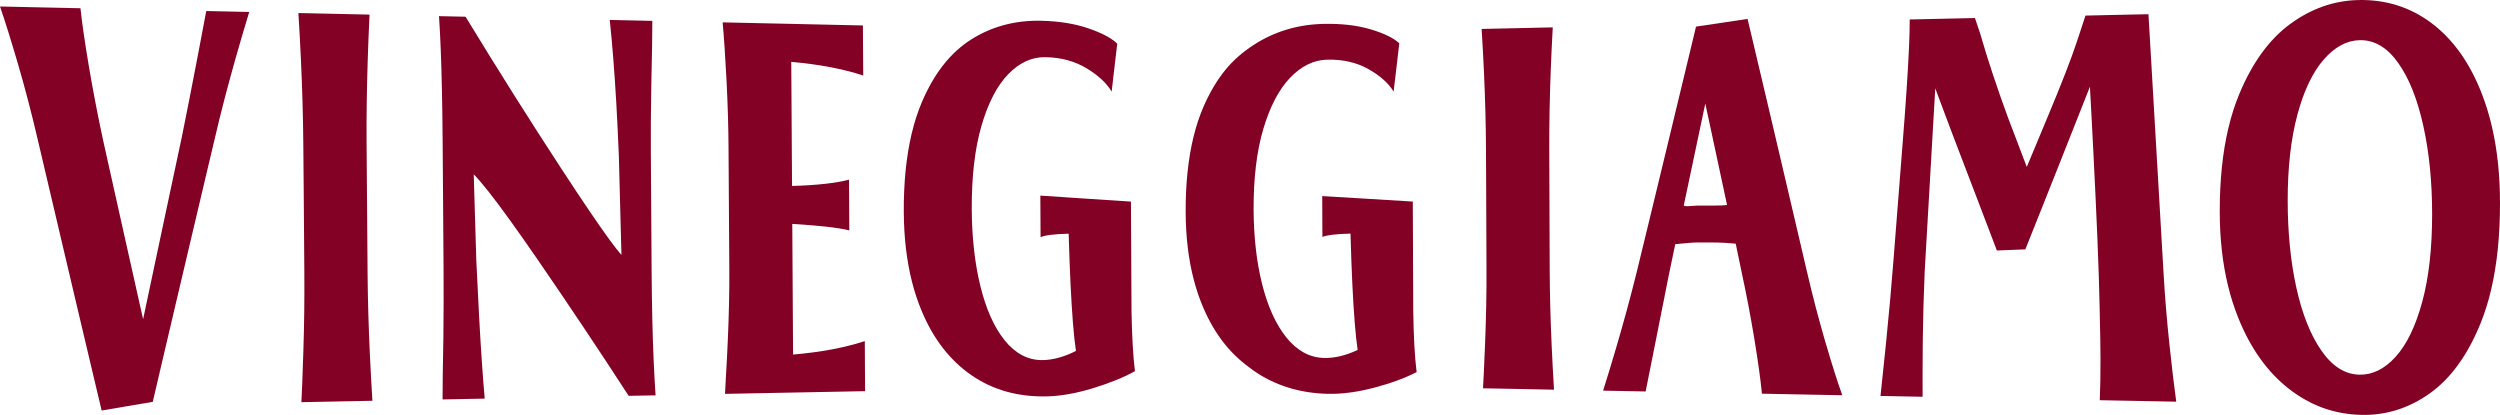
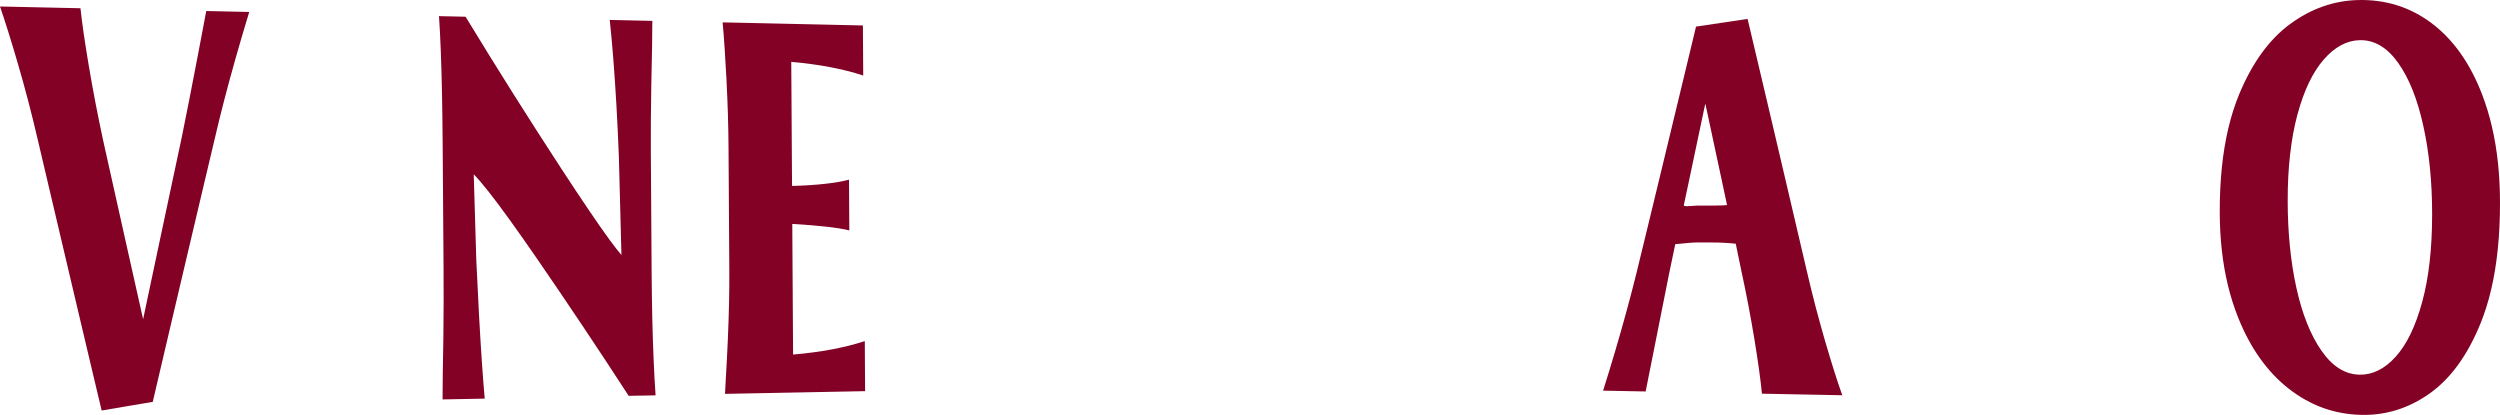
<svg xmlns="http://www.w3.org/2000/svg" id="Livello_1" data-name="Livello 1" viewBox="0 0 1886.85 313.14">
  <defs>
    <style>
      .cls-1 {
        fill: #820124;
      }
    </style>
  </defs>
  <path class="cls-1" d="M76.72,309.85c-3.2-13.52-6.15-25.95-8.92-37.61-2.77-11.67-5.35-22.61-7.84-33.18-2.51-10.56-4.91-20.76-7.31-30.98-2.4-10.21-4.82-20.43-7.31-31.04-2.51-10.61-5.09-21.61-7.86-33.38s-5.71-24.31-8.93-38.02c-2.34-10.06-4.77-19.9-7.28-29.5s-5.11-18.96-7.78-28.11c-2.67-9.13-5.14-17.29-7.39-24.48S1.83,10.15,0,4.9c12.15,.27,21.26,.47,30.37,.66,9.11,.2,18.21,.39,30.36,.66,.53,5.18,1.33,11.36,2.36,18.56,1.04,7.19,2.34,15.4,3.88,24.6s3.22,18.5,5.02,27.86,3.72,18.8,5.76,28.32c3.02,13.58,5.68,25.46,8.13,36.49,2.46,11.02,4.73,21.19,7,31.34s4.53,20.29,7,31.28,5.11,22.79,8.13,36.28c2.92-13.83,5.47-25.91,7.86-37.13,2.37-11.21,4.56-21.55,6.77-31.9,2.19-10.34,4.38-20.66,6.77-31.82s4.94-23.19,7.87-36.92c1.83-9.04,3.72-18.56,5.7-28.6,1.98-10.03,4.02-20.58,6.13-31.63,2.12-11.05,4.31-22.59,6.57-34.63,12.98,.27,19.46,.42,32.43,.71-3.64,11.97-7.04,23.5-10.18,34.57-3.14,11.09-6.04,21.74-8.69,31.94-2.64,10.21-5.05,19.96-7.19,29.28-3.13,13.15-5.98,25.2-8.66,36.55-2.69,11.35-5.2,21.97-7.62,32.25s-4.76,20.19-7.1,30.12c-2.34,9.93-4.67,19.86-7.1,30.16-2.42,10.32-4.93,21-7.62,32.44-2.69,11.44-5.55,23.63-8.64,36.95-7.71,1.3-13.48,2.28-19.27,3.26-5.82,.98-11.61,1.96-19.31,3.28" />
-   <path class="cls-1" d="M228.9,107.76c-.08-9.67-.26-19.73-.56-30.21-.29-10.47-.71-21.35-1.22-32.64-.53-11.29-1.16-22.98-1.9-35.07,10.73,.24,18.78,.41,26.84,.59,8.05,.18,16.09,.36,26.84,.59-.56,11.98-1.03,23.56-1.38,34.75-.36,11.18-.6,21.99-.74,32.38s-.18,20.4-.11,29.99c.11,13.09,.18,24,.26,34.17,.08,10.18,.15,19.63,.23,29.81,.08,10.17,.15,21.08,.26,34.17,.06,9.4,.26,19.22,.54,29.48,.29,10.26,.7,20.94,1.21,32.06,.53,11.12,1.15,22.67,1.89,34.65-10.71,.21-18.75,.36-26.79,.53-8.04,.15-16.08,.32-26.79,.53,.17-2.99,.38-7.71,.63-14.14,.24-6.42,.53-14.57,.85-24.43,.32-9.85,.54-19.64,.66-29.38,.12-9.73,.15-19.4,.08-29.01-.11-13.18-.18-24.16-.26-34.41s-.15-19.76-.23-30.01c-.11-10.24-.2-21.23-.3-34.41" />
  <path class="cls-1" d="M474.48,298.75c-5.76-8.87-11.51-17.66-17.26-26.41-5.76-8.73-11.51-17.41-17.27-26.02-5.74-8.61-11.5-17.15-17.26-25.64-5.74-8.48-11.5-16.89-17.26-25.25-7.68-11.14-14.57-20.94-20.67-29.41-6.1-8.46-11.42-15.56-15.96-21.32-4.53-5.74-8.3-10.12-11.26-13.15,.39,13.01,.68,22.74,.97,32.5,.29,9.75,.57,19.49,.97,32.49,.7,15.26,1.41,29.3,2.1,42.11,.7,12.81,1.41,24.4,2.12,34.77s1.42,19.51,2.13,27.43c-12.72,.26-19.08,.38-31.81,.62,.06-7.63,.11-11.45,.15-19.1,.2-9.11,.35-18.16,.45-27.17,.12-9.01,.18-17.97,.2-26.87,.03-8.9,0-17.76-.06-26.55-.09-12.54-.17-23-.24-32.76-.06-9.75-.14-18.81-.2-28.57-.08-9.75-.15-20.2-.24-32.74-.11-13.77-.27-26.47-.51-38.14s-.54-22.27-.92-31.84-.82-18.07-1.33-25.54c8.02,.18,12.03,.27,20.05,.44,6.12,10.05,12.21,19.96,18.28,29.77s12.13,19.51,18.16,29.07,12.06,19.02,18.06,28.38c5.98,9.34,11.97,18.57,17.92,27.68,7.95,12.15,14.91,22.64,20.91,31.48,5.98,8.84,11.02,16.02,15.07,21.59,4.05,5.56,7.13,9.5,9.25,11.83-.26-9.93-.48-18.21-.68-25.91-.2-7.72-.39-14.9-.59-22.62-.21-7.72-.42-16-.68-25.93-.54-13.71-1.18-26.66-1.86-38.85-.7-12.19-1.47-23.63-2.3-34.3-.83-10.68-1.74-20.6-2.72-29.77,12.86,.27,19.28,.42,32.14,.71-.08,7.45-.11,11.18-.17,18.65-.26,11.12-.47,21.46-.62,30.99s-.26,18.28-.32,26.25c-.06,7.96-.06,15.13-.02,21.5,.09,12.25,.15,22.48,.21,32.02s.12,18.39,.18,27.92,.14,19.75,.21,32.02c.09,12.35,.26,24.03,.5,35.06,.26,11.03,.57,21.4,1,31.1,.41,9.7,.91,18.74,1.48,27.12-8.13,.14-12.19,.21-20.32,.36" />
  <path class="cls-1" d="M547.73,286.94c.65-10.76,1.19-20.99,1.6-30.72,.42-9.73,.73-18.98,.91-27.7,.18-8.73,.26-16.95,.2-24.68-.08-12.45-.14-22.85-.21-32.53-.06-9.69-.12-18.69-.18-28.38-.06-9.7-.14-20.07-.21-32.53-.05-7.68-.2-15.62-.45-23.86-.26-8.24-.6-16.76-1.04-25.57-.45-8.81-.92-16.88-1.42-24.24-.48-7.34-1-13.95-1.53-19.84,14.11,.3,25.87,.57,36.86,.8,10.97,.24,21.17,.47,32.14,.71,10.99,.24,22.74,.5,36.86,.82,.05,7.56,.08,13.22,.12,18.89s.06,11.33,.12,18.89c-7.59-2.49-15.9-4.59-24.95-6.32-9.05-1.72-18.83-3.05-29.36-3.99,.08,12.48,.14,22.89,.21,32.61,.06,9.72,.12,18.74,.17,28.44,.06,9.72,.14,20.13,.21,32.61,9.32-.26,17.57-.79,24.74-1.59,7.18-.79,13.25-1.84,18.25-3.16,.05,7.66,.09,13.4,.12,19.15s.08,11.48,.12,19.15c-4.13-1.03-9.79-1.95-16.95-2.77-7.18-.82-15.87-1.51-26.1-2.12,.09,13.15,.15,24.1,.21,34.33s.12,19.72,.18,29.95,.14,21.19,.21,34.32c10.5-.91,20.26-2.21,29.27-3.9,9.02-1.69,17.3-3.78,24.86-6.26,.05,7.56,.08,13.22,.11,18.89,.03,5.67,.08,11.33,.12,18.89-14.08,.27-25.84,.5-36.81,.71-10.96,.21-21.14,.41-32.1,.62-10.97,.21-22.71,.44-36.81,.71,.23-4.09,.33-6.18,.54-10.34" />
-   <path class="cls-1" d="M839.01,69.14c-3.76-6.39-10.09-12.25-18.96-17.62-8.87-5.35-19.21-8.16-30.99-8.37-10.23-.2-19.58,4.06-28.08,12.8-4.25,4.38-8.07,9.82-11.44,16.35-3.38,6.53-6.32,14.11-8.82,22.79-2.51,8.67-4.37,18.25-5.58,28.74-1.21,10.5-1.78,21.9-1.72,34.18,.06,10.68,.63,20.87,1.72,30.52,1.09,9.66,2.67,18.8,4.79,27.4,2.12,8.61,4.67,16.32,7.71,23.12,3.04,6.78,6.51,12.68,10.49,17.65,7.9,9.96,17.5,15.11,28.35,15.08,8.13-.03,16.77-2.45,25.58-6.92-.82-5.49-1.57-12.42-2.25-20.79-.66-8.39-1.28-18.22-1.83-29.5-.54-11.29-1.01-24.03-1.42-38.21-11,.3-18.07,1.19-21.2,2.64-.08-12.54-.11-18.81-.17-31.37,13.68,.91,23.94,1.59,34.2,2.27,10.25,.68,20.51,1.34,34.18,2.24,.06,10.7,.09,18.72,.14,26.73,.05,8.02,.09,16.05,.14,26.73,.06,11.56,.09,17.33,.15,28.89,.15,9.47,.44,18.03,.88,25.64,.42,7.6,1,14.28,1.72,20.01-8.63,4.76-19.25,9.05-31.88,12.9s-24.27,5.91-34.86,6.12c-10.79,.23-20.91-.98-30.36-3.64-9.43-2.66-18.19-6.75-26.28-12.33-8.08-5.56-15.25-12.38-21.5-20.44-6.26-8.05-11.61-17.36-16.03-27.92-2.96-7.04-5.42-14.49-7.42-22.38-1.99-7.87-3.49-16.18-4.52-24.89-1.03-8.72-1.56-17.85-1.62-27.38-.06-11.11,.39-21.59,1.38-31.43,.98-9.84,2.48-19.05,4.5-27.61,2.02-8.57,4.56-16.49,7.63-23.75,4.61-10.89,10.02-20.32,16.23-28.24,6.21-7.93,13.24-14.37,21.08-19.33s16.17-8.61,24.99-10.97c8.84-2.36,18.16-3.42,28-3.19,6.78,.15,13.15,.73,19.1,1.69s11.48,2.34,16.61,4.11c10.23,3.55,17.42,7.37,21.58,11.48-.85,7.24-1.48,12.66-2.12,18.09-.6,5.44-1.24,10.88-2.09,18.12" />
-   <path class="cls-1" d="M1051.81,69.14c-3.76-6.27-10.08-11.94-18.93-16.95-8.87-5.02-19.19-7.4-30.98-7.18-10.23,.2-19.58,4.73-28.09,13.55-4.25,4.41-8.07,9.84-11.45,16.29s-6.33,13.9-8.85,22.36c-2.52,8.48-4.38,17.8-5.61,27.99-1.22,10.18-1.81,21.22-1.75,33.12,.05,10.35,.62,20.2,1.69,29.56,1.07,9.37,2.66,18.24,4.76,26.63,2.1,8.39,4.67,15.91,7.69,22.59,3.02,6.66,6.51,12.5,10.46,17.45,7.9,9.93,17.48,15.29,28.33,15.61,8.13,.24,16.77-1.87,25.6-6.04-.8-5.45-1.56-12.36-2.22-20.69s-1.27-18.09-1.8-29.27c-.53-11.18-.98-23.8-1.38-37.85-11,.27-18.07,1.12-21.2,2.54-.06-12.35-.09-18.53-.14-30.87,13.68,.82,23.92,1.44,34.18,2.06,10.25,.62,20.51,1.24,34.18,2.09,.05,10.74,.08,18.8,.11,26.85s.06,16.12,.11,26.87c.05,11.61,.08,17.41,.12,29.03,.14,9.53,.41,18.13,.83,25.78,.42,7.66,1,14.39,1.71,20.17-8.63,4.47-19.25,8.39-31.9,11.73s-24.27,4.9-34.86,4.68c-10.79-.23-20.91-1.83-30.34-4.79-9.43-2.96-18.19-7.25-26.26-12.95s-15.23-12.07-21.49-19.87c-6.26-7.8-11.57-16.8-15.99-27.02-2.95-6.81-5.41-14.02-7.39-21.65-1.98-7.63-3.48-15.67-4.49-24.1s-1.54-17.27-1.59-26.5c-.06-10.76,.41-20.9,1.41-30.43s2.51-18.44,4.53-26.72c2.04-8.28,4.59-15.94,7.66-22.98,4.61-10.55,10.03-19.66,16.26-27.34s13.27-13.6,21.09-18.74c7.84-5.12,16.18-9.04,25.01-11.73,8.84-2.69,18.16-4.16,28-4.38,6.77-.15,13.15,.11,19.1,.8,5.95,.68,11.48,1.8,16.61,3.32,10.23,3.07,17.42,6.6,21.56,10.55-.86,7.28-1.5,12.75-2.13,18.21-.67,5.5-1.31,10.96-2.16,18.24" />
-   <path class="cls-1" d="M1121.53,112.22c-.03-8.93-.18-18.24-.44-27.91-.26-9.67-.62-19.72-1.09-30.13-.48-10.41-1.06-21.2-1.75-32.34,10.73-.24,18.78-.41,26.84-.59,8.05-.17,16.09-.35,26.84-.59-.62,11.27-1.13,22.15-1.53,32.65s-.7,20.63-.88,30.39c-.18,9.75-.26,19.13-.23,28.12,.05,12.25,.08,22.48,.12,32.02,.03,9.55,.06,18.4,.09,27.94,.03,9.55,.08,19.76,.12,32.03,.03,8.79,.17,18.01,.42,27.64,.26,9.63,.62,19.66,1.09,30.09,.47,10.44,1.06,21.29,1.74,32.56-10.71-.21-18.75-.36-26.79-.53-8.04-.15-16.08-.3-26.79-.51,.36-5.52,.91-17.38,1.63-35.57,.36-9.1,.62-18.13,.79-27.12,.17-8.99,.23-17.94,.2-26.82-.05-12.18-.09-22.33-.12-31.79-.03-9.47-.06-18.27-.11-27.74-.06-9.46-.11-19.61-.15-31.79" />
  <path class="cls-1" d="M1377.69,258.11c2.48,8.51,4.78,16.11,6.91,22.82,2.13,6.69,4.08,12.5,5.86,17.38-12.13-.24-21.23-.41-30.33-.59-9.1-.17-18.19-.35-30.33-.59-.51-5.27-1.24-11.35-2.19-18.22-.95-6.89-2.13-14.58-3.52-23.09-1.41-8.49-2.92-17.04-4.56-25.64-1.65-8.61-3.42-17.27-5.3-25.98-1.68-8.1-2.51-12.15-4.19-20.25-5.5-.6-11.48-.92-17.97-.94-4.25,0-6.36-.02-10.61-.02-3.14,0-8.84,.42-17.08,1.3-1.86,8.93-2.8,13.39-4.65,22.3-2.36,11.88-4.32,21.77-6.17,30.99-1.84,9.22-3.54,17.79-5.36,26.99-1.84,9.2-3.81,19.07-6.17,30.89-12.84-.24-19.25-.38-32.1-.62,3.31-10.47,6.44-20.75,9.41-30.86,2.98-10.09,5.8-20.02,8.45-29.77,2.66-9.73,5.14-19.3,7.46-28.66,2.99-12.29,5.73-23.56,8.3-34.15,2.57-10.61,4.97-20.54,7.3-30.13,2.33-9.6,4.56-18.86,6.8-28.14s4.49-18.56,6.8-28.2c2.33-9.64,4.73-19.63,7.31-30.31,2.57-10.7,5.32-22.09,8.31-34.54,7.78-1.15,13.61-2.02,19.45-2.89,5.85-.88,11.68-1.74,19.45-2.92,2.99,12.6,5.71,24.16,8.28,35.03,2.57,10.88,4.97,21.06,7.3,30.9,2.31,9.84,4.55,19.34,6.78,28.85,2.24,9.5,4.47,19.02,6.78,28.91,2.31,9.88,4.71,20.13,7.28,31.1,2.57,10.96,5.3,22.65,8.27,35.4,2.19,9.38,4.44,18.54,6.77,27.47,2.37,8.95,4.78,17.66,7.24,26.17m-74.19-103.39c-2.19-10.23-4-18.75-5.71-26.7s-3.28-15.32-4.99-23.26c-1.71-7.93-3.52-16.44-5.71-26.63-2.16,10.31-3.97,18.87-5.67,26.88-1.69,7.99-3.25,15.41-4.94,23.41-1.69,7.98-3.49,16.53-5.67,26.79,.59,.3,1.48,.45,2.66,.44,2.95-.18,4.43-.27,7.37-.45,4.59,0,6.89-.02,11.48-.02,5.67,0,9.4-.15,11.17-.47" />
-   <path class="cls-1" d="M1621.53,10.75c.77,13.06,1.47,25.02,2.12,36.28,.66,11.24,1.27,21.77,1.86,31.94,.59,10.17,1.16,19.98,1.74,29.78,.57,9.81,1.15,19.61,1.74,29.8s1.19,20.72,1.86,31.99c.66,11.27,1.36,23.27,2.12,36.37,.5,8.64,1.12,17.35,1.83,26.11,.73,8.76,1.56,17.59,2.51,26.47,.94,8.89,1.84,16.97,2.7,24.25,.88,7.28,1.71,13.77,2.49,19.43-11.54-.23-20.2-.39-28.86-.56-8.64-.17-17.3-.33-28.85-.56,.38-8.72,.56-19.16,.54-31.32,0-3.6-.06-8.61-.17-15.1-.11-6.47-.27-14.4-.48-23.75-.14-7.06-.35-14.85-.62-23.36s-.62-17.74-1.03-27.68c-.39-9.94-.88-20.6-1.42-31.99-.54-11.38-1.06-22.05-1.56-32.02s-.97-19.24-1.42-27.8c-.45-8.57-.88-16.43-1.28-23.59-4.88,12.36-9.14,23.15-13.1,33.15s-7.62,19.22-11.27,28.44c-3.66,9.2-7.31,18.4-11.27,28.35-3.96,9.94-8.22,20.63-13.09,32.82-8.6,.35-12.9,.51-21.5,.86-3.14-8.24-5.49-14.42-7.84-20.6-2.36-6.17-4.71-12.35-7.84-20.55-7.69-20.13-13.65-35.68-17.85-46.68-4.2-11.02-6.65-17.5-7.33-19.48-2.25-6.04-3.38-9.05-5.64-15.1-.8,13.84-1.5,25.95-2.15,37.19-.65,11.24-1.24,21.62-1.84,31.99-.59,10.37-1.19,20.73-1.84,31.97-.65,11.23-1.34,23.32-2.15,37.13-.38,8.57-.68,17.17-.92,25.79-.24,8.63-.42,17.3-.53,26.01-.12,8.7-.15,17.42-.14,26.2,.02,6.6,.02,9.91,.03,16.52-12.72-.24-19.08-.36-31.79-.62,1.47-13.57,2.81-26.41,4.03-38.52,1.21-12.1,2.31-23.47,3.26-34.09,.95-10.64,1.78-20.52,2.49-29.66,.92-11.7,1.68-21.47,2.39-30.57,.71-9.11,1.38-17.57,2.1-26.7,.71-9.11,1.47-18.89,2.39-30.61,1.21-15.17,2.22-28.77,3.02-40.8s1.41-22.47,1.8-31.34,.59-16.15,.57-21.85c9.84-.21,17.23-.38,24.62-.54s14.76-.33,24.62-.54c1.54,4.58,2.31,6.88,3.85,11.45,2.87,9.96,6.09,20.29,9.64,31.02,3.57,10.73,7.46,21.87,11.7,33.39,2.8,7.28,4.88,12.75,6.97,18.24,2.09,5.47,4.17,10.96,6.95,18.27,3.22-7.72,5.65-13.52,8.07-19.33,2.42-5.8,4.84-11.62,8.07-19.37,5.09-12.15,9.43-22.88,13.03-32.14s6.45-17.08,8.55-23.41c4.2-12.68,6.41-19.34,6.6-19.98l23.74-.53c7.18-.14,14.29-.3,23.78-.5" />
  <path class="cls-1" d="M1727.42,293.37c-8.1-6.35-15.34-13.99-21.7-22.92s-11.85-19.16-16.47-30.69c-3.08-7.69-5.65-15.76-7.71-24.24-2.06-8.48-3.61-17.36-4.64-26.66-1.04-9.29-1.56-18.99-1.57-29.1-.02-11.8,.53-22.94,1.6-33.41,1.07-10.49,2.7-20.32,4.88-29.51s4.9-17.74,8.16-25.64c4.91-11.85,10.56-22.2,16.97-31.04,6.39-8.84,13.55-16.17,21.46-21.99,7.9-5.82,16.15-10.23,24.72-13.27,8.57-3.02,17.48-4.65,26.72-4.87,10.41-.24,20.26,1.1,29.53,4.03,9.26,2.92,17.95,7.45,26.05,13.58,8.1,6.13,15.32,13.66,21.64,22.59,6.32,8.92,11.73,19.24,16.24,30.95,3.01,7.81,5.53,16.06,7.53,24.74,2.01,8.69,3.52,17.8,4.52,27.37,1,9.55,1.5,19.54,1.5,29.95,0,12.15-.54,23.62-1.63,34.41-1.09,10.77-2.72,20.88-4.91,30.3-2.18,9.41-4.91,18.13-8.17,26.16-4.91,12.04-10.56,22.47-16.97,31.28s-13.55,16-21.44,21.59c-7.9,5.59-16.14,9.72-24.69,12.41-8.57,2.67-17.45,3.93-26.69,3.73-10.21-.21-19.89-1.96-29.04-5.26-9.14-3.31-17.76-8.13-25.87-14.49m5.7-76.32c2.16,9.9,4.82,18.8,7.98,26.72,3.14,7.92,6.78,14.87,10.91,20.82,8.25,11.94,17.88,18.01,28.86,18.19,9.82,.17,18.89-4.34,27.23-13.55,4.17-4.61,7.92-10.35,11.26-17.24,3.32-6.89,6.26-14.93,8.76-24.1,2.49-9.17,4.38-19.3,5.62-30.34,1.25-11.06,1.87-23.04,1.87-35.98,0-12.12-.56-23.72-1.66-34.82-1.1-11.11-2.77-21.68-4.99-31.75-2.21-10.06-4.91-19.05-8.07-26.99-3.17-7.93-6.81-14.81-10.96-20.61-8.25-11.61-17.89-17.29-28.89-17.08-9.84,.18-18.92,5.09-27.26,14.64-4.17,4.77-7.92,10.64-11.23,17.59-3.32,6.94-6.2,14.96-8.64,24.07-2.45,9.1-4.28,19.07-5.5,29.9s-1.83,22.53-1.81,35.09c0,11.94,.56,23.35,1.65,34.26,1.06,10.89,2.69,21.29,4.87,31.17" />
</svg>